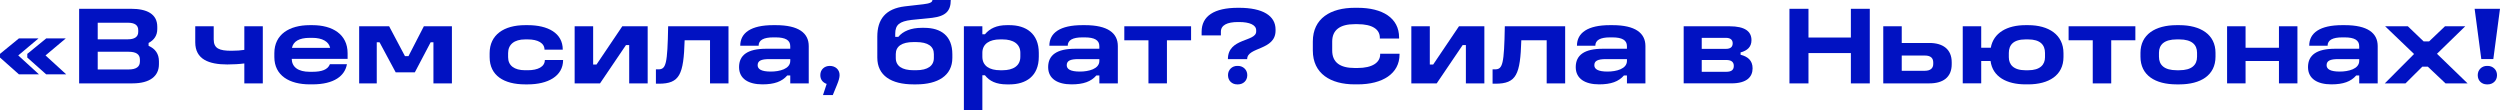
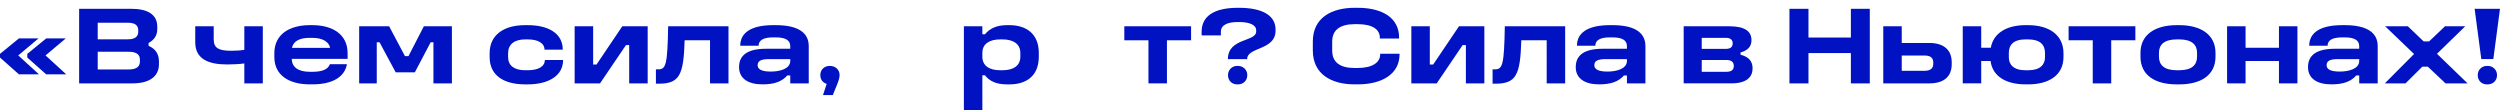
<svg xmlns="http://www.w3.org/2000/svg" id="Layer_1" x="0px" y="0px" viewBox="0 0 1362.61 60" style="enable-background:new 0 0 1362.61 60;" xml:space="preserve">
  <style type="text/css"> .st0{fill:#0112C2;} </style>
  <g>
    <path class="st0" d="M20.99,20.93L9.95,30.21l11.28,10.31H10.31L0,31.36v-2l10.31-8.43H20.99z M35.85,20.93l-11.04,9.28L36.1,40.53 H25.18l-10.31-9.16v-2l10.31-8.43H35.85z" />
    <path class="st0" d="M71.46,4.79c8.55,0,14.26,2.79,14.26,9.77v1.27c0,3.52-1.7,5.95-4.73,7.58v1.58c3.7,1.58,5.64,4.43,5.64,8.43 V35c0,6.31-4.67,10.44-14.44,10.44H43.13V4.79H71.46z M53.26,21.42h16.5c3.46,0,5.58-1.27,5.58-4v-1.03c0-2.67-1.94-4-5.58-4h-16.5 V21.42z M53.26,37.86h16.81c4.19,0,6.19-1.46,6.19-4.37v-0.97c0-3.03-2.18-4.31-6.25-4.31H53.26V37.86z" />
    <path class="st0" d="M116.48,14.32v7.16c0,4.98,3.09,6.19,9.65,6.19c2.91,0,5.1-0.18,7.04-0.49V14.32h10.07v31.12h-10.07V34.58 c-2.61,0.36-6.13,0.55-9.28,0.55c-9.95,0-17.47-2.73-17.47-12.07v-8.74H116.48z" />
    <path class="st0" d="M170.29,13.71c10.92,0,19.17,4.98,19.17,15.29v3.09H159c0.12,4.49,3.52,7.04,9.83,7.04h1.46 c5.04,0,8.37-1.15,9.52-4.13h9.28c-1.09,6.25-6.86,10.98-18.81,10.98h-1.46c-10.98,0-19.29-4.73-19.29-14.92V29 c0-10.31,8.25-15.29,19.29-15.29H170.29z M159.13,26.09h20.81c-0.73-3.46-4.31-5.46-9.65-5.46h-1.52 C163.07,20.63,159.85,22.57,159.13,26.09z" />
    <path class="st0" d="M212.09,14.32l8.62,16.26h1.94l8.37-16.26h15.29v31.12h-10.07V23.05h-1.52l-8.62,16.38h-10.43l-8.8-16.38 h-1.52v22.39h-9.59V14.32H212.09z" />
    <path class="st0" d="M287.68,13.71c10.86,0,19.05,4.25,19.05,13.35h-9.95c0-3.52-3.52-5.58-9.1-5.58h-1.46 c-5.95,0-9.28,2.79-9.28,7.46v2.24c0,4.55,3.34,7.1,9.28,7.1h1.46c5.46,0,9.28-1.88,9.28-5.58h9.95c0,8.86-8.37,13.29-19.23,13.29 h-1.46c-11.53,0-19.35-4.79-19.35-14.86V29c0-10.07,7.83-15.29,19.35-15.29H287.68z" />
    <path class="st0" d="M323.29,14.32v20.87h1.82l14.07-20.87h13.83v31.12h-10.07V24.57h-1.76l-14.14,20.87h-13.83V14.32H323.29z" />
    <path class="st0" d="M397.06,14.32v31.12h-10.07V21.96h-13.83c-0.55,18.69-2.67,23.66-14.08,23.66h-1.58V37.8h1.33 c4.19,0,4.97-2.79,5.34-23.48H397.06z" />
    <path class="st0" d="M422.9,13.71c12.38,0,17.9,4.31,17.9,11.41v20.32h-10.07v-4.31h-1.64c-2.91,3.34-7.04,4.85-13.53,4.85 c-7.58,0-12.74-3.03-12.74-9.4c0-6.55,4.67-10.01,14.8-10.01h13.1v-1.46c0-3.22-2.67-4.73-7.89-4.73h-1.4 c-5.16,0-7.95,1.46-7.95,4.55h-10.01c0-7.04,5.88-11.22,17.96-11.22H422.9z M412.95,35.55c0,2.12,2,3.46,7.16,3.46 c4.73,0,10.62-1.4,10.62-5.82v-0.97h-11.41C414.77,32.21,412.95,33.18,412.95,35.55z" />
    <path class="st0" d="M456.15,46.35l-2.24,5.46h-5.34l2-6.07c-2.18-0.79-3.46-2.43-3.46-4.73v-0.12c0-2.91,2.18-4.97,5.16-4.97 c3.09,0,5.34,2.06,5.34,4.97v0.12C457.6,42.28,457.18,43.86,456.15,46.35z" />
-     <path class="st0" d="M518.21,0c0,6.13-2.91,8.8-10.07,9.71l-11.34,1.15c-6.49,0.79-8.86,2.61-8.86,7.52v1.7h1.7 c2.49-3.09,6.98-4.91,12.68-4.91h1.46c9.1,0,15.29,4.37,15.29,14.38v2c0,9.71-7.95,14.44-19.72,14.44h-1.46 c-12.19,0-19.72-4.85-19.72-14.56V19.96c0-9.34,4.37-15.23,15.05-16.5l10.07-1.15c3.46-0.42,4.91-1.03,4.91-2.3H518.21z M488.24,29.48v2.12c0,4.37,3.4,6.67,9.65,6.67h1.46c6.37,0,9.65-2.43,9.65-6.67v-2.12c0-4.19-3.15-6.55-9.71-6.55h-1.4 C491.57,22.93,488.24,25.24,488.24,29.48z" />
    <path class="st0" d="M535.43,14.32v4.37h1.4c2.61-3.15,6.37-4.98,11.95-4.98h1.46c8.92,0,15.95,4.55,15.95,15.11v2.06 c0,10.68-7.04,15.11-15.95,15.11h-1.46c-5.82,0-9.52-1.82-11.95-4.98h-1.4V60h-10.07V14.32H535.43z M535.43,28.76v2.18 c0,5.04,4,7.34,9.65,7.34h1.4c5.7,0,9.65-2.37,9.65-7.34v-2.18c0-4.85-3.94-7.28-9.65-7.28h-1.4 C539.44,21.48,535.43,23.84,535.43,28.76z" />
-     <path class="st0" d="M591.37,13.71c12.38,0,17.9,4.31,17.9,11.41v20.32H599.2v-4.31h-1.64c-2.91,3.34-7.04,4.85-13.53,4.85 c-7.58,0-12.74-3.03-12.74-9.4c0-6.55,4.67-10.01,14.8-10.01h13.1v-1.46c0-3.22-2.67-4.73-7.89-4.73h-1.39 c-5.16,0-7.95,1.46-7.95,4.55h-10.01c0-7.04,5.88-11.22,17.96-11.22H591.37z M581.42,35.55c0,2.12,2,3.46,7.16,3.46 c4.73,0,10.62-1.4,10.62-5.82v-0.97h-11.41C583.24,32.21,581.42,33.18,581.42,35.55z" />
    <path class="st0" d="M649.19,14.32v7.64h-13.16v23.48h-10.07V21.96h-13.16v-7.64H649.19z" />
    <path class="st0" d="M675.33,4.25c12.92,0,19.9,4.31,19.9,11.83v0.61c0,10.86-15.47,8.8-15.47,15.53h-10.5 c0-11.65,15.41-9.34,15.41-15.05V16.5c0-2.97-3.7-4.49-9.28-4.49h-0.61c-5.94,0-9.34,1.7-9.34,5.28v2h-10.5v-2 c0-8.55,6.86-13.04,19.78-13.04H675.33z M674.78,45.99h-0.49c-2.73,0-4.97-1.94-4.97-4.98v-0.12c0-2.85,2.24-4.97,4.97-4.97h0.49 c2.73,0,5.04,2.06,5.04,4.97v0.12C679.82,44.04,677.52,45.99,674.78,45.99z" />
    <path class="st0" d="M740,4.25c13.47,0,22.57,5.52,22.57,16.2v0.55h-10.5v-0.55c-0.06-4.37-3.94-7.28-12.13-7.28h-1.58 c-7.95,0-12.25,3.15-12.25,9.46v4.91c0,6.49,4.31,9.52,12.25,9.52h1.58c8.13,0,12.31-3.03,12.31-7.4V29.3h10.56v0.36 c0,10.5-9.28,16.32-22.81,16.32h-1.64c-13.1,0-22.81-5.82-22.81-18.44v-4.91c0-12.62,9.71-18.38,22.81-18.38H740z" />
    <path class="st0" d="M779.31,14.32v20.87h1.82l14.08-20.87h13.83v31.12h-10.07V24.57h-1.76l-14.14,20.87h-13.83V14.32H779.31z" />
    <path class="st0" d="M853.08,14.32v31.12h-10.07V21.96h-13.83c-0.55,18.69-2.67,23.66-14.08,23.66h-1.58V37.8h1.33 c4.19,0,4.97-2.79,5.34-23.48H853.08z" />
    <path class="st0" d="M878.93,13.71c12.38,0,17.9,4.31,17.9,11.41v20.32h-10.07v-4.31h-1.64c-2.91,3.34-7.04,4.85-13.53,4.85 c-7.58,0-12.74-3.03-12.74-9.4c0-6.55,4.67-10.01,14.8-10.01h13.1v-1.46c0-3.22-2.67-4.73-7.89-4.73h-1.39 c-5.16,0-7.95,1.46-7.95,4.55h-10.01c0-7.04,5.88-11.22,17.96-11.22H878.93z M868.98,35.55c0,2.12,2,3.46,7.16,3.46 c4.73,0,10.62-1.4,10.62-5.82v-0.97h-11.41C870.8,32.21,868.98,33.18,868.98,35.55z" />
    <path class="st0" d="M942.62,14.32c8.55,0,12.01,2.85,12.01,7.58c0,3.7-2.3,5.7-5.94,6.67v1.27c3.88,0.97,6.55,3.09,6.55,7.4 c0,4.61-3.09,8.19-11.53,8.19h-26.03V14.32H942.62z M927.52,26.63h13.23c2.61,0,3.64-1.21,3.64-3.03c0-1.76-1.09-2.97-3.64-2.97 h-13.23V26.63z M927.52,39.13h13.35c2.85,0,4.13-1.03,4.13-3.22c0-2.06-1.27-3.22-4.13-3.22h-13.35V39.13z" />
    <path class="st0" d="M985.7,4.79v15.65h23.11V4.79h10.31v40.65h-10.31v-16.5H985.7v16.5h-10.37V4.79H985.7z" />
    <path class="st0" d="M1036.53,14.32v9.1h15.11c7.22,0,12.13,3.34,12.13,10.5V35c0,7.22-4.85,10.44-12.13,10.44h-25.18V14.32 H1036.53z M1036.53,38.58h12.56c3.15,0,4.61-1.46,4.61-3.7v-0.85c0-2.37-1.4-3.76-4.55-3.76h-12.62V38.58z" />
    <path class="st0" d="M1079.85,14.32v11.71h5.22c1.46-8.19,8.92-12.32,18.93-12.32h1.46c11.1,0,19.23,5.16,19.23,15.29v2.06 c0,10.07-8.13,14.92-19.23,14.92h-1.46c-10.25,0-17.96-4.13-19.05-12.74h-5.1v12.19h-10.07V14.32H1079.85z M1094.9,28.88v2.31 c0,4,2.55,7.1,9.1,7.1h1.46c6.55,0,9.16-3.09,9.16-7.1v-2.31c0-4.43-2.61-7.4-9.16-7.4h-1.46 C1097.44,21.48,1094.9,24.45,1094.9,28.88z" />
    <path class="st0" d="M1163.87,14.32v7.64h-13.16v23.48h-10.07V21.96h-13.16v-7.64H1163.87z" />
    <path class="st0" d="M1187.83,13.71c11.59,0,19.72,5.1,19.72,15.11v2.06c0,10.19-8.13,15.11-19.72,15.11h-1.46 c-11.65,0-19.72-4.91-19.72-15.11v-2.06c0-10.01,8.07-15.11,19.72-15.11H1187.83z M1176.73,28.76v2.18c0,4.43,2.85,7.34,9.65,7.34 h1.46c6.79,0,9.65-2.91,9.65-7.34v-2.18c0-4.37-2.85-7.28-9.65-7.28h-1.46C1179.58,21.48,1176.73,24.39,1176.73,28.76z" />
    <path class="st0" d="M1223.93,14.32v11.71h18.2V14.32h10.07v31.12h-10.07V33.25h-18.2v12.19h-10.07V14.32H1223.93z" />
    <path class="st0" d="M1278.05,13.71c12.38,0,17.9,4.31,17.9,11.41v20.32h-10.07v-4.31h-1.64c-2.91,3.34-7.04,4.85-13.53,4.85 c-7.58,0-12.74-3.03-12.74-9.4c0-6.55,4.67-10.01,14.8-10.01h13.1v-1.46c0-3.22-2.67-4.73-7.89-4.73h-1.39 c-5.16,0-7.95,1.46-7.95,4.55h-10.01c0-7.04,5.88-11.22,17.96-11.22H1278.05z M1268.1,35.55c0,2.12,2,3.46,7.16,3.46 c4.73,0,10.62-1.4,10.62-5.82v-0.97h-11.41C1269.92,32.21,1268.1,33.18,1268.1,35.55z" />
    <path class="st0" d="M1312.38,14.32l8.61,8.25h2.97l8.67-8.25h11.04l-15.41,14.99l16.68,16.14h-12.01l-9.65-9.1h-3.03l-9.16,9.1 h-11.28l15.96-16.02l-15.77-15.11H1312.38z" />
    <path class="st0" d="M1362.61,4.79l-3.64,27.42h-6.55l-3.64-27.42H1362.61z M1355.94,45.99h-0.49c-2.73,0-4.97-1.94-4.97-4.98 v-0.12c0-2.85,2.24-4.97,4.97-4.97h0.49c2.73,0,5.04,2.06,5.04,4.97v0.12C1360.98,44.04,1358.67,45.99,1355.94,45.99z" />
  </g>
</svg>